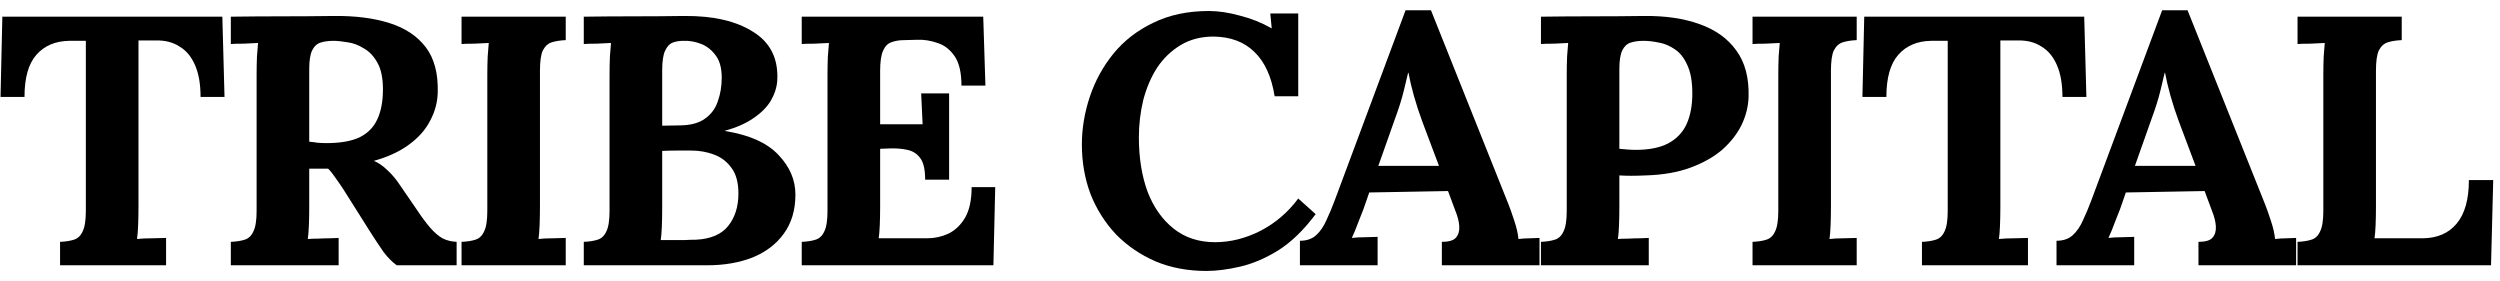
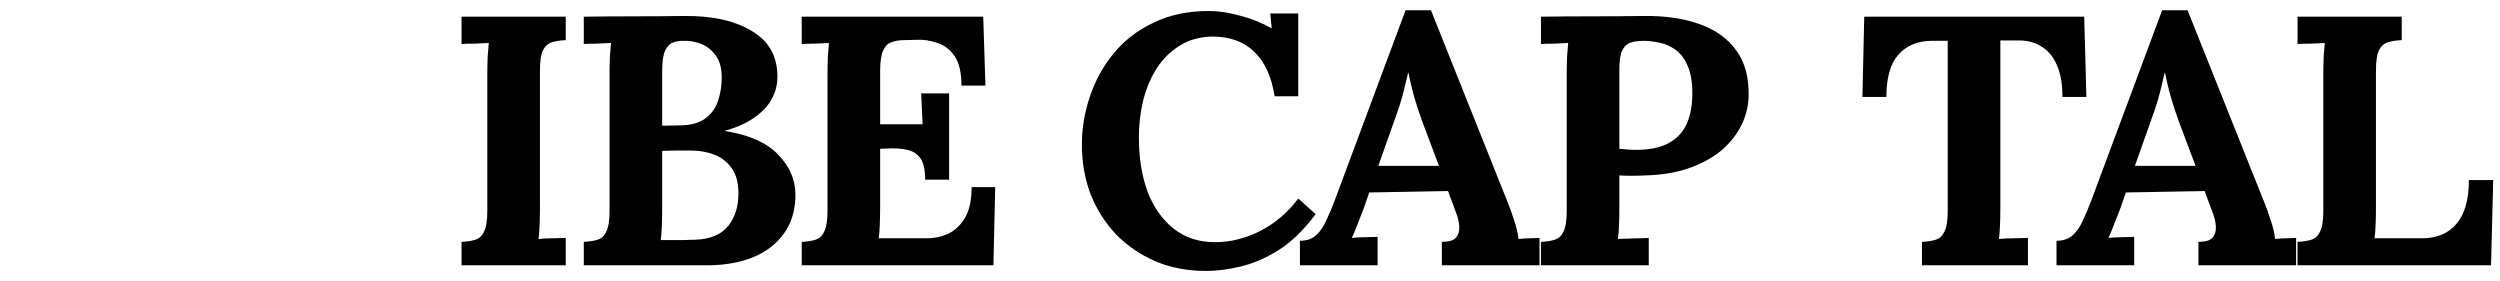
<svg xmlns="http://www.w3.org/2000/svg" width="160" height="18" viewBox="0 0 160 18" fill="none">
-   <path d="M12.836 6.204C12.836 5.386 12.72 4.712 12.487 4.181C12.255 3.636 11.922 3.234 11.488 2.977C11.07 2.704 10.566 2.575 9.978 2.59H8.863V13.25C8.863 13.659 8.855 14.053 8.84 14.432C8.824 14.811 8.801 15.099 8.77 15.296C9.033 15.266 9.366 15.25 9.769 15.25C10.187 15.235 10.474 15.228 10.629 15.228V16.978H3.844V15.478C4.201 15.463 4.495 15.417 4.727 15.341C4.975 15.266 5.161 15.091 5.285 14.819C5.424 14.546 5.494 14.106 5.494 13.5V2.613H4.425C3.542 2.628 2.845 2.924 2.334 3.5C1.823 4.075 1.568 4.977 1.568 6.204H0.034L0.15 1.068H14.23L14.369 6.204H12.836Z" fill="black" />
-   <path d="M14.773 16.978V15.478C15.129 15.463 15.424 15.417 15.656 15.341C15.904 15.266 16.09 15.091 16.213 14.819C16.353 14.546 16.423 14.106 16.423 13.5V4.795C16.423 4.386 16.43 3.992 16.446 3.613C16.477 3.234 16.5 2.946 16.515 2.75C16.268 2.765 15.958 2.78 15.586 2.795C15.214 2.795 14.943 2.803 14.773 2.818V1.068C15.873 1.052 16.973 1.045 18.072 1.045C19.172 1.045 20.272 1.037 21.371 1.022C22.734 1.007 23.919 1.158 24.926 1.477C25.933 1.795 26.707 2.31 27.249 3.022C27.791 3.734 28.047 4.697 28.016 5.909C28 6.545 27.838 7.151 27.528 7.727C27.234 8.303 26.785 8.811 26.18 9.25C25.592 9.689 24.841 10.038 23.927 10.296C24.221 10.417 24.508 10.614 24.787 10.886C25.081 11.159 25.329 11.447 25.53 11.75L26.622 13.341C26.963 13.856 27.265 14.265 27.528 14.569C27.791 14.872 28.055 15.099 28.318 15.25C28.581 15.387 28.883 15.463 29.224 15.478V16.978H25.391C25.112 16.781 24.833 16.5 24.554 16.137C24.291 15.758 24.004 15.326 23.695 14.841L21.975 12.114C21.774 11.811 21.596 11.553 21.441 11.341C21.302 11.129 21.154 10.947 21 10.796C20.752 10.796 20.543 10.796 20.372 10.796C20.202 10.796 20.008 10.796 19.791 10.796V13.227C19.791 13.652 19.784 14.053 19.768 14.432C19.753 14.811 19.73 15.099 19.698 15.296C19.869 15.281 20.086 15.273 20.349 15.273C20.612 15.258 20.868 15.25 21.116 15.25C21.379 15.235 21.565 15.228 21.673 15.228V16.978H14.773ZM20.907 9.159C21.774 9.159 22.471 9.038 22.998 8.795C23.524 8.538 23.904 8.159 24.136 7.659C24.384 7.144 24.508 6.5 24.508 5.727C24.508 5 24.392 4.431 24.159 4.022C23.927 3.598 23.633 3.287 23.276 3.09C22.936 2.878 22.587 2.75 22.231 2.704C21.875 2.643 21.58 2.613 21.348 2.613C21.023 2.613 20.744 2.651 20.512 2.727C20.279 2.803 20.101 2.969 19.977 3.227C19.853 3.484 19.791 3.878 19.791 4.409V9.068C19.962 9.083 20.14 9.106 20.326 9.136C20.512 9.151 20.705 9.159 20.907 9.159Z" fill="black" />
  <path d="M36.207 2.568C35.866 2.583 35.572 2.628 35.324 2.704C35.076 2.78 34.882 2.954 34.743 3.227C34.619 3.484 34.557 3.924 34.557 4.545V13.25C34.557 13.659 34.549 14.053 34.534 14.432C34.518 14.811 34.495 15.099 34.464 15.296C34.712 15.266 35.022 15.25 35.394 15.25C35.781 15.235 36.052 15.228 36.207 15.228V16.978H29.539V15.478C29.895 15.463 30.189 15.417 30.422 15.341C30.669 15.266 30.855 15.091 30.979 14.819C31.119 14.546 31.188 14.106 31.188 13.5V4.795C31.188 4.386 31.196 3.992 31.212 3.613C31.242 3.234 31.266 2.946 31.281 2.75C31.034 2.765 30.724 2.78 30.352 2.795C29.98 2.795 29.709 2.803 29.539 2.818V1.068H36.207V2.568Z" fill="black" />
  <path d="M37.362 16.978V15.478C37.718 15.463 38.012 15.417 38.245 15.341C38.492 15.266 38.678 15.091 38.802 14.819C38.942 14.546 39.011 14.106 39.011 13.5V4.795C39.011 4.386 39.019 3.992 39.035 3.613C39.066 3.234 39.089 2.946 39.104 2.75C38.856 2.765 38.547 2.78 38.175 2.795C37.803 2.795 37.532 2.803 37.362 2.818V1.068C38.431 1.052 39.499 1.045 40.568 1.045C41.652 1.045 42.729 1.037 43.797 1.022C45.656 1.007 47.127 1.348 48.212 2.045C49.311 2.727 49.822 3.765 49.745 5.159C49.714 5.598 49.575 6.03 49.327 6.454C49.079 6.863 48.707 7.235 48.212 7.568C47.731 7.901 47.127 8.167 46.4 8.364V8.386C47.948 8.629 49.087 9.136 49.815 9.909C50.543 10.667 50.907 11.515 50.907 12.455C50.907 13.44 50.659 14.273 50.163 14.955C49.683 15.622 49.017 16.129 48.165 16.478C47.313 16.811 46.345 16.978 45.261 16.978H37.362ZM42.287 15.364C42.566 15.364 42.829 15.364 43.077 15.364C43.325 15.364 43.573 15.364 43.821 15.364C44.068 15.349 44.309 15.341 44.541 15.341C45.486 15.296 46.175 15 46.609 14.455C47.042 13.909 47.259 13.22 47.259 12.387C47.259 11.69 47.112 11.144 46.818 10.75C46.523 10.341 46.144 10.053 45.679 9.886C45.23 9.72 44.758 9.636 44.262 9.636C43.875 9.636 43.542 9.636 43.263 9.636C42.984 9.636 42.69 9.644 42.38 9.659V13.364C42.38 13.773 42.372 14.159 42.357 14.523C42.341 14.887 42.318 15.167 42.287 15.364ZM42.38 8.045L43.588 8.023C44.239 8.007 44.75 7.864 45.122 7.591C45.509 7.318 45.78 6.954 45.935 6.5C46.105 6.03 46.19 5.522 46.19 4.977C46.19 4.371 46.066 3.901 45.819 3.568C45.571 3.219 45.261 2.969 44.889 2.818C44.518 2.666 44.13 2.598 43.728 2.613C43.48 2.613 43.255 2.651 43.054 2.727C42.853 2.803 42.69 2.977 42.566 3.25C42.442 3.507 42.38 3.931 42.38 4.522V8.045Z" fill="black" />
  <path d="M59.21 11.5C59.21 10.864 59.109 10.409 58.908 10.136C58.707 9.849 58.428 9.667 58.072 9.591C57.731 9.515 57.351 9.485 56.933 9.5L56.329 9.523V13.25C56.329 13.659 56.321 14.046 56.306 14.409C56.29 14.773 56.267 15.053 56.236 15.25H59.349C59.814 15.25 60.263 15.152 60.697 14.955C61.131 14.743 61.487 14.402 61.766 13.932C62.044 13.447 62.184 12.796 62.184 11.977H63.694L63.578 16.978H51.311V15.478C51.667 15.463 51.961 15.417 52.194 15.341C52.441 15.266 52.627 15.091 52.751 14.819C52.891 14.546 52.96 14.106 52.96 13.5V4.795C52.96 4.386 52.968 3.992 52.983 3.613C53.014 3.234 53.038 2.946 53.053 2.75C52.805 2.765 52.496 2.78 52.124 2.795C51.752 2.795 51.481 2.803 51.311 2.818V1.068H62.927L63.067 5.477H61.533C61.533 4.644 61.386 4.015 61.092 3.59C60.798 3.166 60.434 2.886 60 2.75C59.566 2.598 59.14 2.53 58.722 2.545L57.886 2.568C57.56 2.568 57.282 2.613 57.049 2.704C56.817 2.78 56.639 2.962 56.515 3.25C56.391 3.522 56.329 3.954 56.329 4.545V7.954H59.047L58.955 5.977H60.743V11.5H59.21Z" fill="black" />
  <path d="M81.577 6.159C81.376 4.901 80.942 3.954 80.276 3.318C79.625 2.681 78.758 2.356 77.674 2.34C76.868 2.34 76.164 2.522 75.56 2.886C74.956 3.25 74.452 3.734 74.049 4.341C73.662 4.947 73.368 5.636 73.167 6.409C72.981 7.182 72.888 7.977 72.888 8.795C72.888 10.098 73.074 11.258 73.445 12.273C73.833 13.273 74.39 14.061 75.118 14.637C75.846 15.213 76.729 15.5 77.767 15.5C78.743 15.5 79.711 15.258 80.671 14.773C81.631 14.273 82.437 13.584 83.087 12.705L84.202 13.705C83.443 14.72 82.646 15.493 81.809 16.023C80.973 16.538 80.152 16.887 79.347 17.069C78.557 17.251 77.844 17.341 77.209 17.341C76.016 17.341 74.932 17.137 73.957 16.728C72.981 16.303 72.137 15.728 71.424 15C70.727 14.258 70.185 13.402 69.798 12.432C69.426 11.447 69.24 10.386 69.24 9.25C69.24 8.22 69.411 7.197 69.751 6.182C70.092 5.166 70.596 4.25 71.261 3.431C71.943 2.598 72.795 1.939 73.817 1.454C74.839 0.954 76.024 0.704 77.372 0.704C77.976 0.704 78.634 0.802 79.347 0.999C80.075 1.181 80.756 1.454 81.391 1.818L81.298 0.863H83.087V6.159H81.577Z" fill="black" />
  <path d="M83.195 16.978V15.409C83.629 15.409 83.977 15.288 84.24 15.046C84.504 14.803 84.721 14.485 84.891 14.091C85.077 13.697 85.255 13.273 85.425 12.818L89.956 0.658H91.582L96.531 13.046C96.624 13.273 96.748 13.621 96.903 14.091C97.057 14.546 97.15 14.947 97.181 15.296C97.445 15.266 97.692 15.25 97.925 15.25C98.173 15.235 98.374 15.228 98.529 15.228V16.978H92.279V15.478C92.713 15.478 93.007 15.394 93.162 15.228C93.332 15.046 93.41 14.803 93.394 14.5C93.379 14.197 93.294 13.856 93.139 13.478L92.674 12.227L87.632 12.318L87.261 13.387C87.183 13.584 87.067 13.879 86.912 14.273C86.773 14.652 86.641 14.97 86.517 15.228C86.765 15.197 87.059 15.182 87.4 15.182C87.756 15.167 88.012 15.159 88.167 15.159V16.978H83.195ZM88.213 10.614H92.093L91.025 7.773C90.823 7.227 90.645 6.682 90.49 6.136C90.335 5.575 90.219 5.083 90.142 4.659H90.118C90.056 4.916 89.963 5.303 89.84 5.818C89.716 6.333 89.522 6.947 89.259 7.659L88.213 10.614Z" fill="black" />
  <path d="M98.621 15.478C98.977 15.463 99.272 15.417 99.504 15.341C99.752 15.266 99.938 15.091 100.061 14.819C100.201 14.546 100.271 14.106 100.271 13.5V4.795C100.271 4.386 100.278 3.992 100.294 3.613C100.325 3.234 100.348 2.946 100.363 2.75C100.116 2.765 99.806 2.78 99.434 2.795C99.062 2.795 98.791 2.803 98.621 2.818V1.068C99.721 1.052 100.82 1.045 101.92 1.045C103.02 1.045 104.12 1.037 105.219 1.022C106.582 1.007 107.767 1.181 108.774 1.545C109.796 1.909 110.578 2.469 111.12 3.227C111.678 3.984 111.941 4.969 111.91 6.182C111.895 6.788 111.748 7.386 111.469 7.977C111.19 8.553 110.78 9.083 110.238 9.568C109.695 10.038 109.014 10.424 108.193 10.727C107.372 11.03 106.412 11.197 105.312 11.227C104.971 11.242 104.669 11.25 104.406 11.25C104.158 11.25 103.903 11.242 103.639 11.227V13.227C103.639 13.652 103.632 14.053 103.616 14.432C103.601 14.811 103.577 15.099 103.546 15.296C103.717 15.281 103.934 15.273 104.197 15.273C104.46 15.258 104.716 15.25 104.964 15.25C105.227 15.235 105.413 15.228 105.521 15.228V16.978H98.621V15.478ZM103.639 9.523C103.81 9.538 103.98 9.553 104.15 9.568C104.321 9.583 104.499 9.591 104.685 9.591C105.537 9.591 106.226 9.455 106.753 9.182C107.295 8.894 107.69 8.485 107.937 7.954C108.185 7.409 108.309 6.75 108.309 5.977C108.309 5.219 108.201 4.613 107.984 4.159C107.783 3.704 107.519 3.371 107.194 3.159C106.869 2.931 106.528 2.787 106.172 2.727C105.816 2.651 105.49 2.613 105.196 2.613C104.871 2.613 104.592 2.651 104.36 2.727C104.127 2.803 103.949 2.969 103.825 3.227C103.701 3.484 103.639 3.878 103.639 4.409V9.523Z" fill="black" />
-   <path d="M118.829 2.568C118.489 2.583 118.194 2.628 117.947 2.704C117.699 2.78 117.505 2.954 117.366 3.227C117.242 3.484 117.18 3.924 117.18 4.545V13.25C117.18 13.659 117.172 14.053 117.157 14.432C117.141 14.811 117.118 15.099 117.087 15.296C117.335 15.266 117.645 15.25 118.016 15.25C118.404 15.235 118.675 15.228 118.829 15.228V16.978H112.162V15.478C112.518 15.463 112.812 15.417 113.044 15.341C113.292 15.266 113.478 15.091 113.602 14.819C113.741 14.546 113.811 14.106 113.811 13.5V4.795C113.811 4.386 113.819 3.992 113.834 3.613C113.865 3.234 113.889 2.946 113.904 2.75C113.656 2.765 113.346 2.78 112.975 2.795C112.603 2.795 112.332 2.803 112.162 2.818V1.068H118.829V2.568Z" fill="black" />
  <path d="M131.996 6.204C131.996 5.386 131.88 4.712 131.648 4.181C131.415 3.636 131.082 3.234 130.649 2.977C130.23 2.704 129.727 2.575 129.138 2.59H128.023V13.25C128.023 13.659 128.015 14.053 128 14.432C127.985 14.811 127.961 15.099 127.93 15.296C128.194 15.266 128.527 15.25 128.929 15.25C129.348 15.235 129.634 15.228 129.789 15.228V16.978H123.005V15.478C123.361 15.463 123.655 15.417 123.888 15.341C124.136 15.266 124.321 15.091 124.445 14.819C124.585 14.546 124.654 14.106 124.654 13.5V2.613H123.586C122.703 2.628 122.006 2.924 121.495 3.5C120.984 4.075 120.728 4.977 120.728 6.204H119.195L119.311 1.068H133.39L133.529 6.204H131.996Z" fill="black" />
  <path d="M131.617 16.978V15.409C132.051 15.409 132.399 15.288 132.662 15.046C132.926 14.803 133.143 14.485 133.313 14.091C133.499 13.697 133.677 13.273 133.847 12.818L138.378 0.658H140.004L144.953 13.046C145.046 13.273 145.17 13.621 145.324 14.091C145.479 14.546 145.572 14.947 145.603 15.296C145.867 15.266 146.114 15.25 146.347 15.25C146.595 15.235 146.796 15.228 146.951 15.228V16.978H140.701V15.478C141.135 15.478 141.429 15.394 141.584 15.228C141.754 15.046 141.832 14.803 141.816 14.5C141.801 14.197 141.716 13.856 141.561 13.478L141.096 12.227L136.054 12.318L135.683 13.387C135.605 13.584 135.489 13.879 135.334 14.273C135.195 14.652 135.063 14.97 134.939 15.228C135.187 15.197 135.481 15.182 135.822 15.182C136.178 15.167 136.434 15.159 136.589 15.159V16.978H131.617ZM136.635 10.614H140.515L139.447 7.773C139.245 7.227 139.067 6.682 138.912 6.136C138.757 5.575 138.641 5.083 138.564 4.659H138.54C138.478 4.916 138.386 5.303 138.262 5.818C138.138 6.333 137.944 6.947 137.681 7.659L136.635 10.614Z" fill="black" />
  <path d="M147.043 16.978V15.478C147.399 15.463 147.694 15.417 147.926 15.341C148.174 15.266 148.36 15.091 148.483 14.819C148.623 14.546 148.693 14.106 148.693 13.5V4.795C148.693 4.386 148.7 3.992 148.716 3.613C148.747 3.234 148.77 2.946 148.785 2.75C148.538 2.765 148.228 2.78 147.856 2.795C147.484 2.795 147.213 2.803 147.043 2.818V1.068H153.711V2.568C153.37 2.583 153.076 2.628 152.828 2.704C152.58 2.78 152.387 2.954 152.247 3.227C152.123 3.484 152.061 3.924 152.061 4.545V13.25C152.061 13.659 152.054 14.046 152.038 14.409C152.023 14.773 151.999 15.053 151.968 15.25H155.082C155.995 15.235 156.708 14.925 157.219 14.319C157.746 13.697 158.009 12.765 158.009 11.523H159.566L159.426 16.978H147.043Z" fill="black" />
</svg>